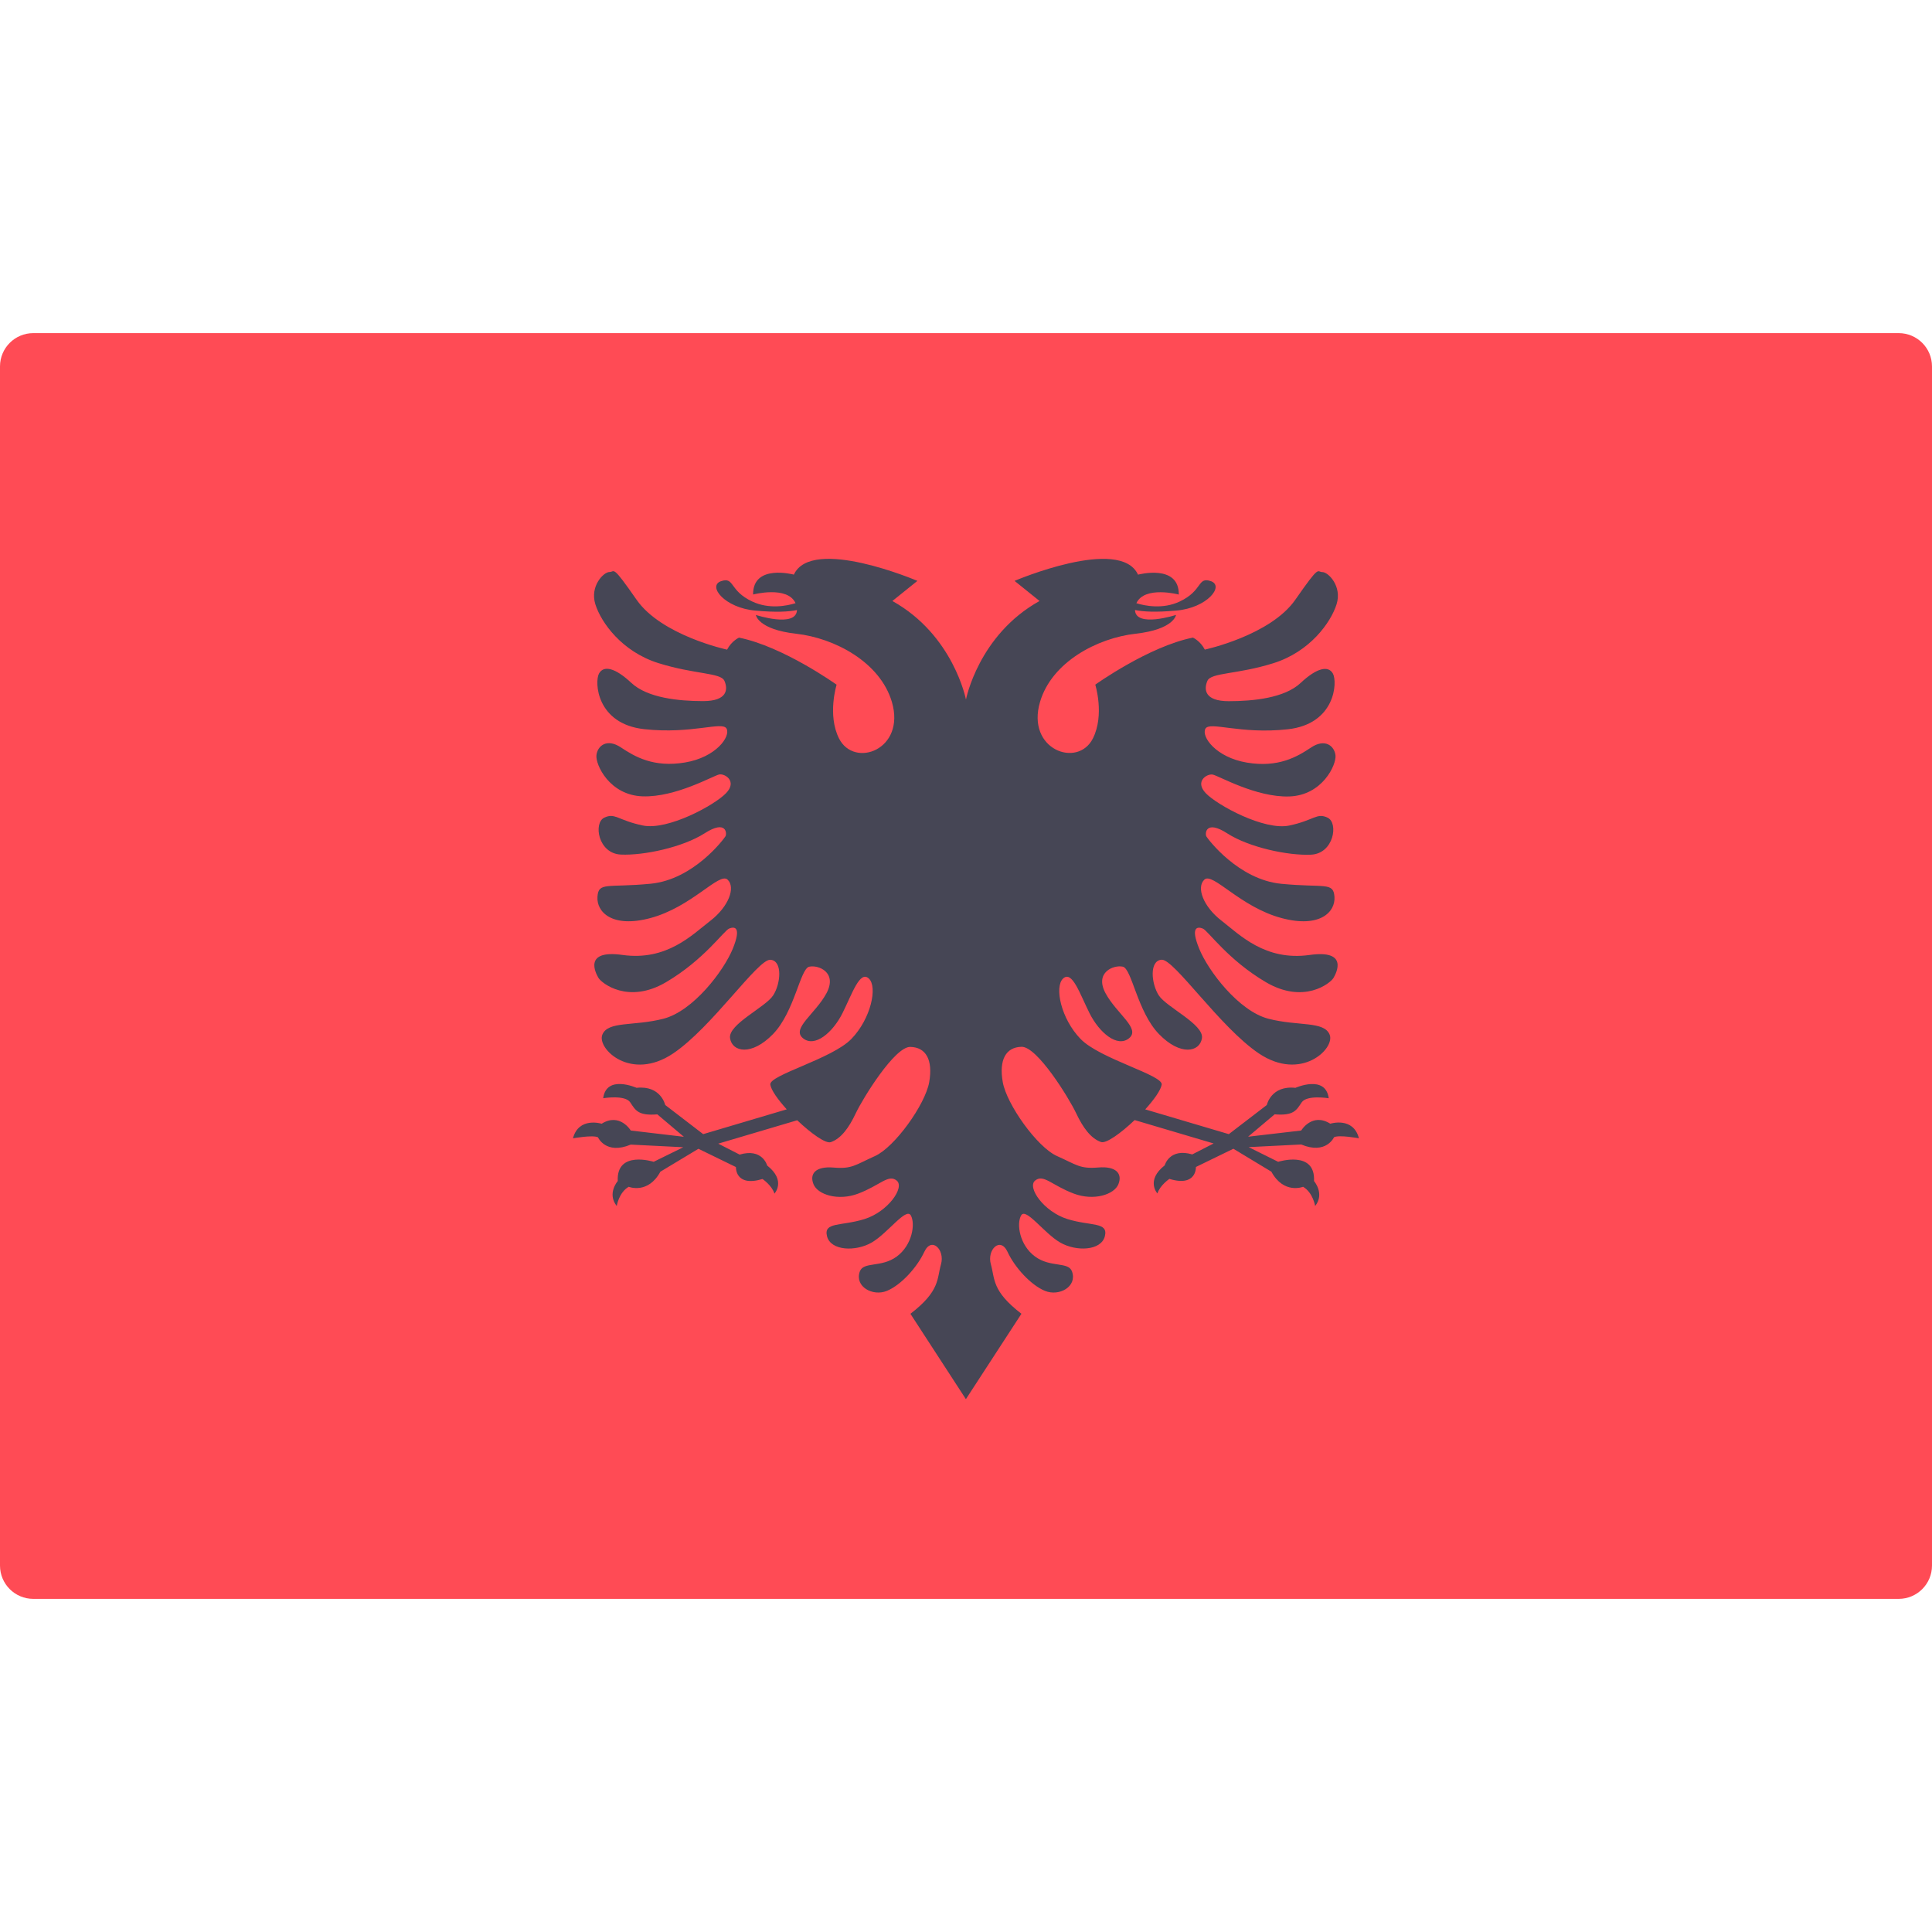
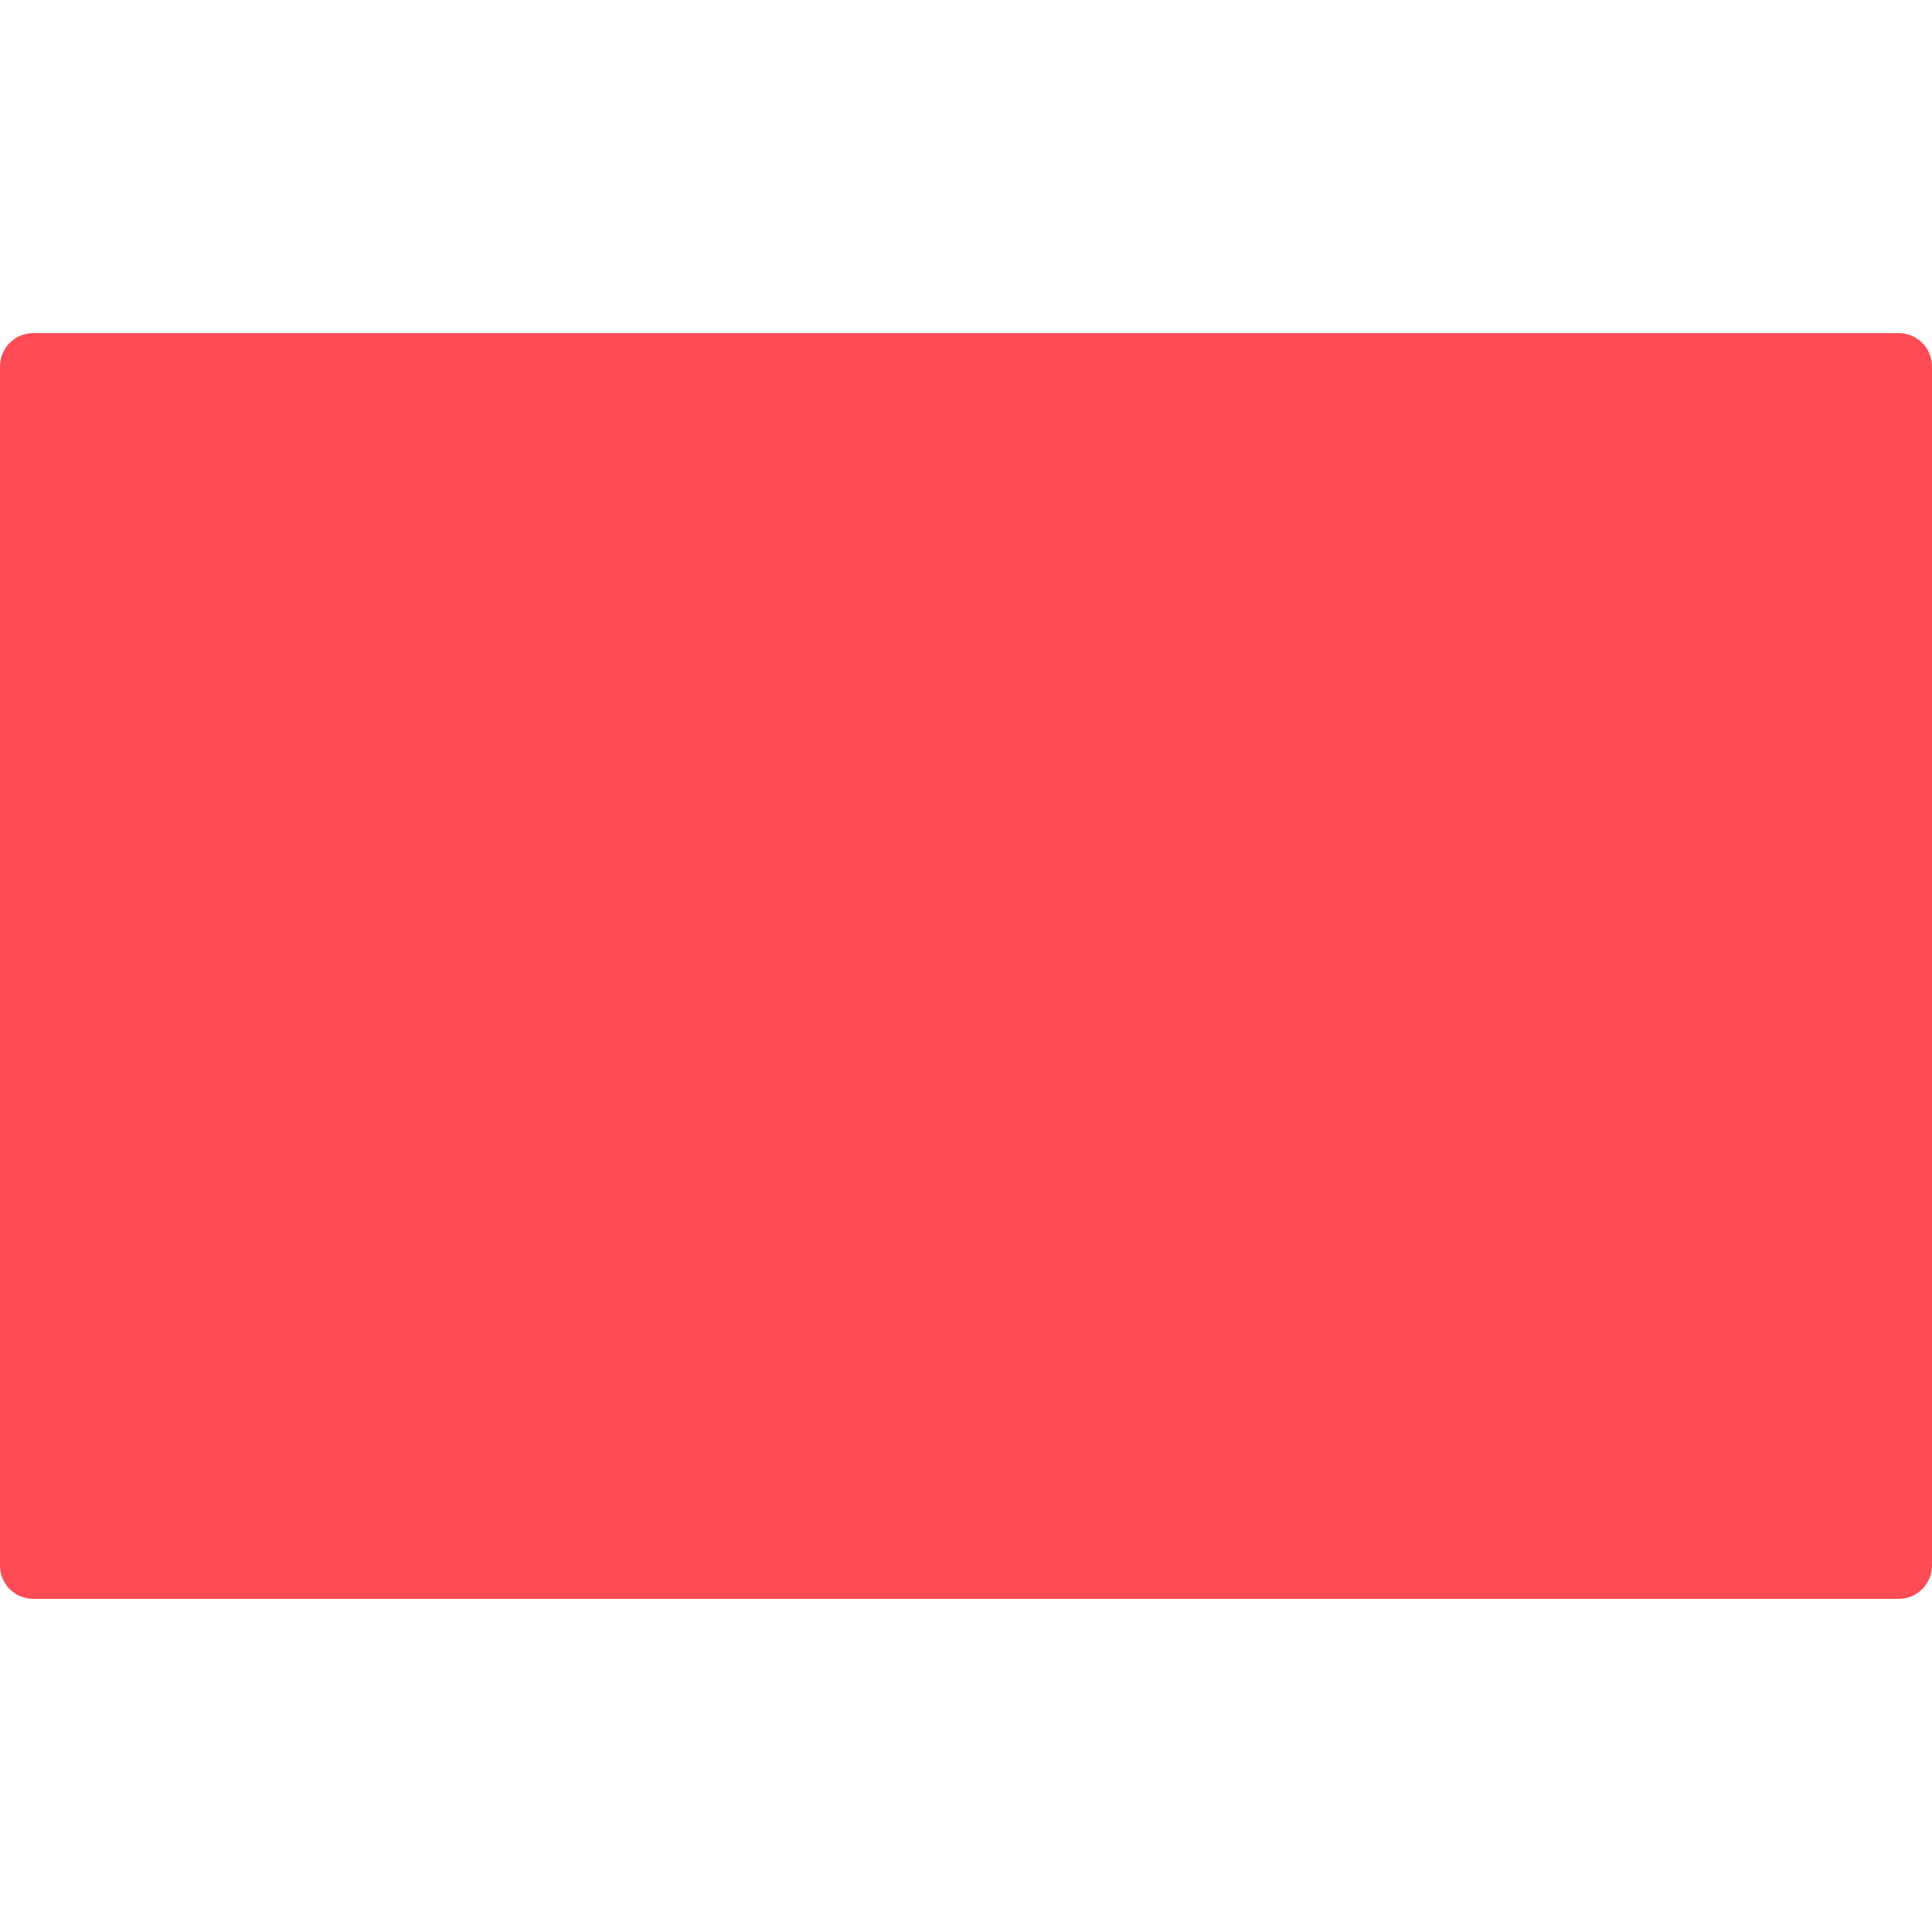
<svg xmlns="http://www.w3.org/2000/svg" viewBox="0 0 512.001 512.001" enable-background="new 0 0 512.001 512.001">
  <path fill="#FF4B55" d="M503.17 423.72H8.83c-4.88 0-8.83-3.95-8.83-8.82V97.1c0-4.87 3.95-8.82 8.83-8.82h494.34c4.88 0 8.83 3.95 8.83 8.82v317.8c0 4.87-3.95 8.82-8.83 8.82z" />
-   <path fill="#464655" d="M352.55 297.8c-4.83-3.04-7.72 1.8-7.72 1.8l-14.07 1.64 7.03-5.93c5.1.42 5.78-1.1 7.16-3.16s7.18-1.1 7.18-1.1c-.83-6.35-8.83-2.76-8.83-2.76-6.47-.7-7.58 4.55-7.58 4.55l-10.07 7.72L303.5 294c2.3-2.55 4.1-5.04 4.36-6.55.44-2.54-16.37-6.8-21.52-12.14-5.15-5.32-6.98-13.78-4.6-16 2.4-2.2 4.42 4.05 7 9.2s7.35 9.2 10.48 6.63-3.3-6.44-6.26-11.96c-2.94-5.52 2.2-7.54 4.6-7 2.4.56 3.86 11.97 9.57 17.85 5.7 5.9 10.85 4.78 11.4 1.1s-9.4-8.2-11.43-11.33c-2.03-3.14-2.55-9.27.76-9.46 3.3-.18 15.45 17.9 25.75 24.83 11.23 7.54 20.24-1.3 18.77-4.96-1.47-3.67-8.28-2.2-16.2-4.22-7.9-2.03-16-12.7-18.38-18.58-2.4-5.88-.42-5.88.96-5.33 1.38.55 6.62 8.27 16.7 14.2s17.1.28 17.92-1.1 4-7.57-6.34-6.1c-11.77 1.64-18.5-5.35-23.3-9.07-4.84-3.72-6.77-8.83-4.57-10.9s9.47 7.27 20.5 10.2c10.14 2.7 14.26-1.64 13.98-5.64-.27-4-2.62-2.35-14.06-3.45s-19.46-11.85-19.88-12.54-.27-4.56 5.52-.83 16.14 5.93 22.2 5.65 7.32-8.4 4.42-9.8-3.6.7-10.2 2.08-19.04-5.38-22.08-8.55.28-5.23 1.8-4.96 11.45 6.07 20.27 5.8 12.56-8.42 12.28-10.9-2.76-4.56-6.48-2.07-8.7 5.38-16.97 4-12.14-6.9-11.03-8.97c1.1-2.07 9.1 1.52 21.8.14s13.23-12.55 12-14.76-4.3-1.52-8.56 2.48-12.56 4.83-19.05 4.83c-6.48 0-6.62-3.18-5.65-5.4s7.86-1.64 17.52-4.68c9.65-3.03 15.17-10.76 16.7-15.58s-2.22-8.55-3.74-8.55-.55-2.22-7.17 7.3c-6.6 9.5-24 13.24-24 13.24-1.23-2.35-3.16-3.18-3.16-3.18-11.73 2.35-25.87 12.47-25.87 12.47s2.5 8-.62 14.23c-4 8.02-17.76 3-14.02-9.66 3.1-10.55 15.16-16.93 25.34-18.07 10.18-1.14 10.7-4.98 10.7-4.98s-10.7 3.48-10.88-1.3c2.2.45 5.45.64 10.97.15 8.2-.72 12.78-6.54 9.14-7.8-3.62-1.23-2.06 2.5-8.3 5.42-4.44 2.07-9.1 1.14-11.44.43 2.16-4.7 11.24-2.3 11.24-2.3.1-8.2-10.8-5.27-10.8-5.27-4.77-10.3-32.72 1.65-32.72 1.65l6.62 5.33c-16.2 9-19.5 26.12-19.5 26.12s-3.3-17.1-19.5-26.12l6.63-5.33s-27.96-11.96-32.74-1.66c0 0-10.9-2.93-10.8 5.27 0 0 9.1-2.4 11.25 2.3-2.34.72-7 1.65-11.45-.43-6.23-2.9-4.67-6.63-8.3-5.4-3.64 1.26.93 7.08 9.13 7.8 5.53.5 8.78.3 11-.15-.2 4.78-10.9 1.3-10.9 1.3s.53 3.84 10.7 4.98c10.18 1.14 22.23 7.52 25.35 18.07 3.73 12.67-10 17.68-14.02 9.66-3.12-6.23-.63-14.23-.63-14.23s-14.14-10.12-25.86-12.47c0 0-1.93.83-3.17 3.18 0 0-17.38-3.73-24-13.25s-5.66-7.32-7.18-7.32-5.24 3.73-3.72 8.56 7.03 12.55 16.7 15.58 16.54 2.5 17.5 4.7c.97 2.2.84 5.37-5.65 5.37s-14.76-.84-19.03-4.84c-4.28-4-7.3-4.7-8.55-2.48-1.24 2.2-.7 13.38 12 14.76 12.7 1.38 20.7-2.2 21.8-.14s-2.77 7.6-11.04 8.97c-8.28 1.38-13.25-1.52-16.97-4s-6.2-.42-6.48 2.07 3.45 10.62 12.27 10.9 18.76-5.52 20.28-5.8 4.83 1.8 1.8 4.96c-3.04 3.18-15.46 9.94-22.08 8.56s-7.3-3.45-10.2-2.07-1.66 9.5 4.4 9.78 16.42-1.93 22.22-5.65 5.93.13 5.5.82-8.4 11.45-19.85 12.56c-11.45 1.1-13.8-.55-14.07 3.45s3.84 8.36 13.98 5.66c11.03-2.93 18.3-12.27 20.5-10.2 2.2 2.07.28 7.17-4.55 10.9-4.82 3.72-11.54 10.7-23.3 9.06-10.36-1.46-7.18 4.73-6.35 6.1s7.86 7.04 17.93 1.1 15.3-13.64 16.7-14.2c1.37-.55 3.35-.55.96 5.34-2.4 5.88-10.5 16.55-18.4 18.57-7.9 2.03-14.7.55-16.18 4.23-1.47 3.68 7.54 12.5 18.76 4.97 10.3-6.92 22.44-25 25.75-24.83 3.3.18 2.8 6.32.76 9.44-2 3.13-11.97 7.66-11.42 11.34s5.7 4.78 11.4-1.1c5.7-5.9 7.18-17.3 9.57-17.84 2.4-.55 7.54 1.47 4.6 7-2.95 5.5-9.38 9.37-6.26 11.94 3.12 2.58 7.9-1.47 10.48-6.62 2.57-5.15 4.6-11.4 6.98-9.2s.56 10.67-4.6 16c-5.14 5.34-21.95 9.6-21.5 12.14.25 1.52 2.06 4 4.35 6.54l-22.14 6.57-10.07-7.73s-1.12-5.24-7.6-4.55c0 0-8-3.58-8.83 2.76 0 0 5.8-.97 7.17 1.1s2.07 3.6 7.18 3.18l7.03 5.94-14.07-1.66s-2.9-4.82-7.72-1.8c0 0-6.07-1.92-7.6 3.87 0 0 5.25-.96 6.63-.27 0 0 2.06 4.7 8.68 1.93l13.93.7-7.85 3.86s-9.93-3.17-9.52 5.1c0 0-2.9 3.3-.27 6.62 0 0 .55-3.58 3.17-5.1 0 0 5.1 2.07 8.4-4l10.08-6.07 9.94 4.84s-.27 5.38 7.04 3.17c0 0 2.48 1.67 3.17 3.87 0 0 3.17-3.44-1.93-7.44 0 0-1.24-4.7-7.3-2.9l-5.67-2.9 20.93-6.2c3.62 3.44 7.53 6.27 8.9 5.8 2.7-.94 4.78-3.74 6.64-7.7 1.87-3.93 10.3-17.64 14.44-17.54 4.15.1 6.02 3.42 5 9.34-1.05 5.92-9.15 17.26-14.4 19.6-5.23 2.35-6.06 3.45-10.9 3.04s-6.47 1.65-5.37 4.4c1.1 2.77 6.53 4.52 11.86 2.5 5.8-2.2 8-5.25 10.2-3.45s-2.34 8.27-8.55 10.2-10.9.7-9.92 4.56 7.6 4.12 11.86 1.64 9.1-9.38 10.35-7.17c1.23 2.2.4 7.86-3.74 10.9-4.14 3.03-8.84 1.24-9.8 4-1.37 4 3.46 6.62 7.18 5.1 3.73-1.52 8-6.2 9.93-10.35s5.52-.55 4.42 3.3-.2 7.05-8.1 13.12l14.7 22.62 14.72-22.63c-7.9-6.06-7-9.24-8.1-13.1-1.1-3.86 2.5-7.45 4.42-3.3s6.2 8.82 9.93 10.34 8.55-1.1 7.17-5.1c-.94-2.76-5.65-.97-9.8-4s-4.96-8.7-3.7-10.9c1.23-2.2 6.06 4.7 10.33 7.17 4.28 2.48 10.9 2.2 11.86-1.66s-3.72-2.62-9.93-4.55-10.76-8.4-8.55-10.2 4.4 1.24 10.2 3.44c5.34 2.03 10.77.28 11.87-2.48s-.55-4.84-5.38-4.42c-4.83.4-5.65-.7-10.9-3.04s-13.33-13.68-14.37-19.6.83-9.25 4.98-9.35c4.16-.1 12.57 13.6 14.44 17.54 1.86 3.95 3.93 6.75 6.63 7.7 1.37.46 5.28-2.37 8.9-5.82l20.93 6.2-5.66 2.9c-6.06-1.78-7.3 2.9-7.3 2.9-5.1 4-1.94 7.45-1.94 7.45.7-2.2 3.18-3.86 3.18-3.86 7.3 2.22 7.03-3.16 7.03-3.16l9.93-4.83 10.07 6.08c3.3 6.07 8.4 4 8.4 4 2.63 1.52 3.2 5.1 3.2 5.1 2.6-3.3-.3-6.62-.3-6.62.42-8.27-9.5-5.1-9.5-5.1L330.9 304l13.93-.7c6.62 2.77 8.7-1.92 8.7-1.92 1.37-.7 6.6.28 6.6.28-1.5-5.8-7.58-3.87-7.58-3.87z" />
</svg>